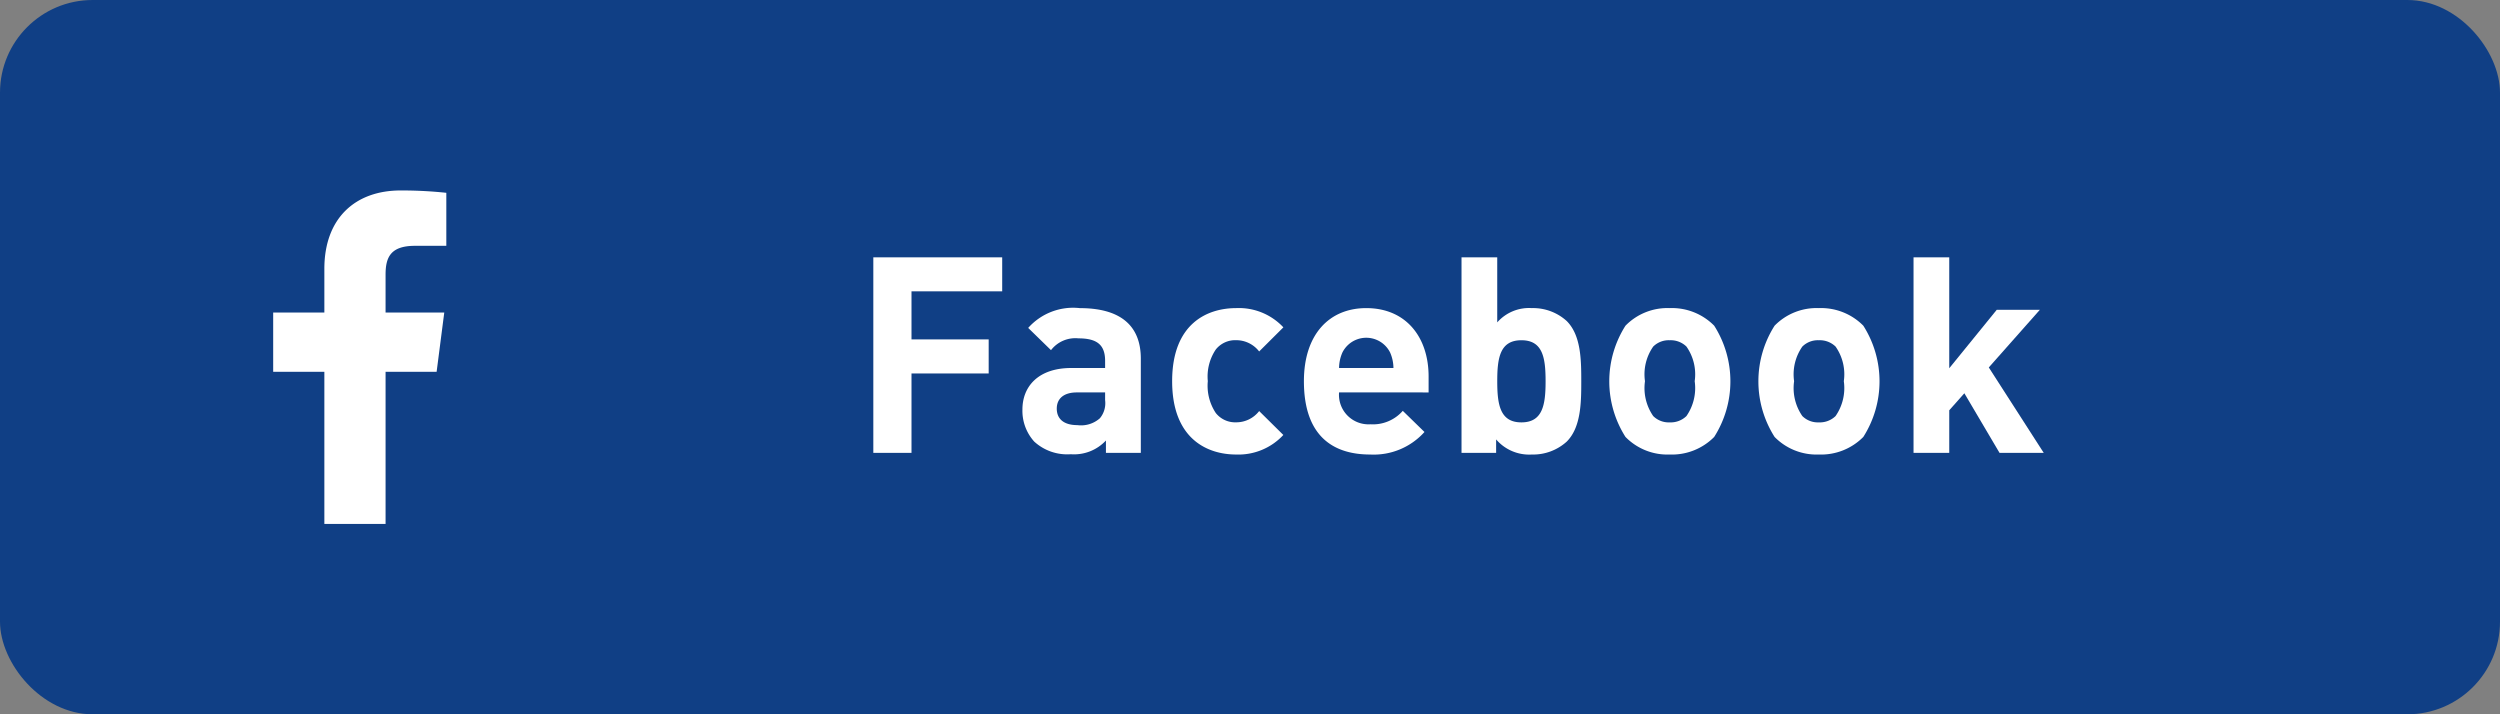
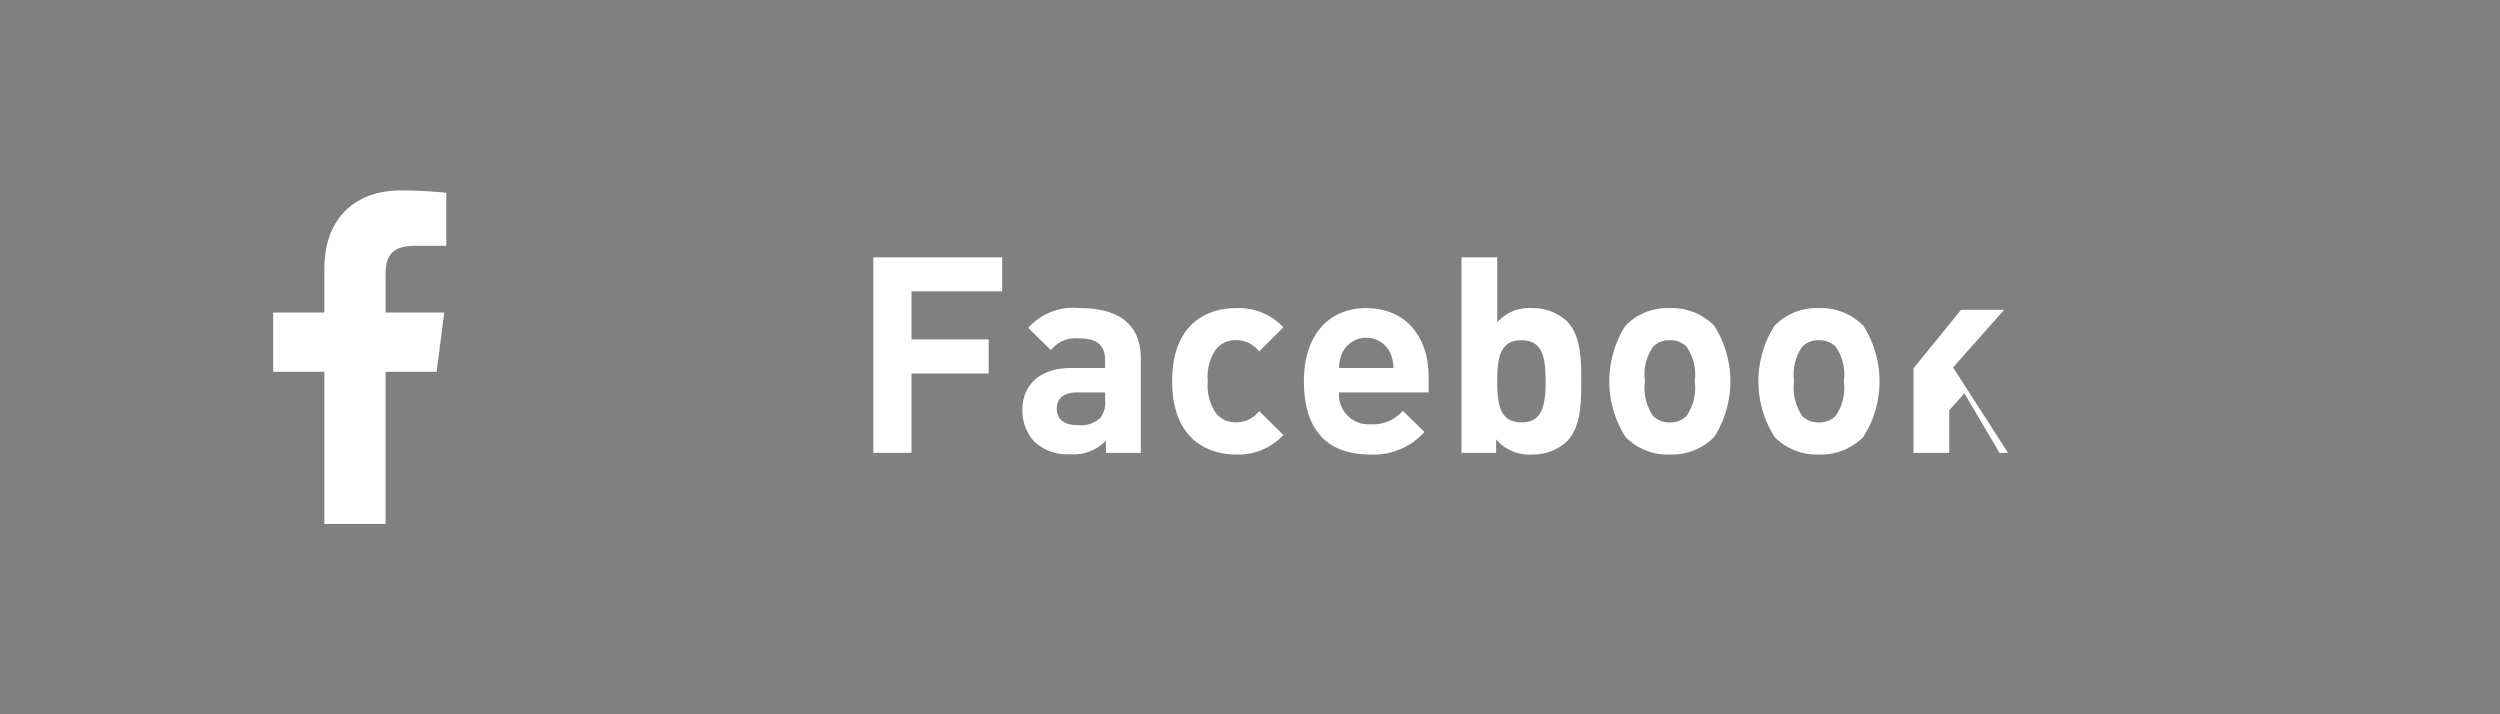
<svg xmlns="http://www.w3.org/2000/svg" width="140" height="40" viewBox="0 0 140 40">
  <rect x="0" y="0" width="140" height="40" fill="#808080" stroke="none" />
  <g id="グループ_546" data-name="グループ 546" transform="translate(-17029.752 -4023.275)">
-     <rect id="長方形_227" data-name="長方形 227" width="140" height="40" rx="5.189" transform="translate(17029.752 4023.275)" fill="#103f85" />
    <path id="パス_410" data-name="パス 410" d="M339.328,523.138l.428-3.319h-3.287V517.7c0-.961.268-1.616,1.646-1.616h1.756v-2.969a23.567,23.567,0,0,0-2.561-.131c-2.534,0-4.269,1.548-4.269,4.389v2.448h-2.866v3.319h2.866v8.518h3.428v-8.518Z" transform="translate(16714.875 3520.957)" fill="#fff" />
    <g id="グループ_524" data-name="グループ 524" transform="translate(16714.875 3520.957)">
      <path id="パス_411" data-name="パス 411" d="M365.921,518.634v2.692h4.322v1.907h-4.322v4.445h-2.138V516.727H371v1.907Z" fill="#fff" />
      <path id="パス_412" data-name="パス 412" d="M376.809,527.678v-.692a2.436,2.436,0,0,1-1.969.769,2.734,2.734,0,0,1-2.045-.707,2.568,2.568,0,0,1-.662-1.8c0-1.276.877-2.322,2.738-2.322h1.892v-.4c0-.877-.431-1.26-1.492-1.26a1.719,1.719,0,0,0-1.538.661l-1.277-1.246a3.369,3.369,0,0,1,2.892-1.108c2.246,0,3.415.954,3.415,2.83v5.276Zm-.046-3.384h-1.584c-.723,0-1.123.339-1.123.908,0,.554.369.923,1.153.923a1.588,1.588,0,0,0,1.262-.385,1.319,1.319,0,0,0,.292-1.015Z" fill="#fff" />
      <path id="パス_413" data-name="パス 413" d="M384.1,527.771c-1.6,0-3.583-.862-3.583-4.107s1.984-4.092,3.583-4.092a3.415,3.415,0,0,1,2.646,1.077L385.39,522a1.618,1.618,0,0,0-1.292-.631,1.385,1.385,0,0,0-1.138.523,2.711,2.711,0,0,0-.446,1.769,2.762,2.762,0,0,0,.446,1.784,1.385,1.385,0,0,0,1.138.523,1.618,1.618,0,0,0,1.292-.631l1.354,1.339A3.427,3.427,0,0,1,384.1,527.771Z" fill="#fff" />
      <path id="パス_414" data-name="パス 414" d="M389.864,524.294a1.655,1.655,0,0,0,1.754,1.784,2.22,2.22,0,0,0,1.815-.753l1.215,1.184a3.817,3.817,0,0,1-3.045,1.262c-1.892,0-3.707-.862-3.707-4.107,0-2.615,1.415-4.092,3.491-4.092,2.23,0,3.492,1.631,3.492,3.83v.892Zm2.862-2.23a1.493,1.493,0,0,0-2.677,0,2.218,2.218,0,0,0-.185.862h3.046A2.2,2.2,0,0,0,392.726,522.064Z" fill="#fff" />
      <path id="パス_415" data-name="パス 415" d="M402.614,527.048a2.8,2.8,0,0,1-1.954.723,2.436,2.436,0,0,1-2-.846v.753h-1.938V516.727h2v3.645a2.368,2.368,0,0,1,1.937-.8,2.8,2.8,0,0,1,1.954.723c.8.8.815,2.169.815,3.369S403.414,526.248,402.614,527.048Zm-2.538-5.676c-1.2,0-1.353.984-1.353,2.292s.153,2.307,1.353,2.307,1.354-1,1.354-2.307S401.275,521.372,400.076,521.372Z" fill="#fff" />
      <path id="パス_416" data-name="パス 416" d="M410.872,526.786a3.323,3.323,0,0,1-2.492.985,3.283,3.283,0,0,1-2.476-.985,5.8,5.8,0,0,1,0-6.229,3.283,3.283,0,0,1,2.476-.985,3.323,3.323,0,0,1,2.492.985,5.8,5.8,0,0,1,0,6.229Zm-1.554-5.06a1.261,1.261,0,0,0-.938-.354,1.228,1.228,0,0,0-.923.354,2.706,2.706,0,0,0-.461,1.938,2.749,2.749,0,0,0,.461,1.953,1.228,1.228,0,0,0,.923.354,1.261,1.261,0,0,0,.938-.354,2.749,2.749,0,0,0,.462-1.953A2.706,2.706,0,0,0,409.318,521.726Z" fill="#fff" />
      <path id="パス_417" data-name="パス 417" d="M419.223,526.786a3.325,3.325,0,0,1-2.493.985,3.285,3.285,0,0,1-2.476-.985,5.8,5.8,0,0,1,0-6.229,3.285,3.285,0,0,1,2.476-.985,3.325,3.325,0,0,1,2.493.985,5.8,5.8,0,0,1,0,6.229Zm-1.554-5.06a1.264,1.264,0,0,0-.939-.354,1.227,1.227,0,0,0-.922.354,2.706,2.706,0,0,0-.461,1.938,2.749,2.749,0,0,0,.461,1.953,1.227,1.227,0,0,0,.922.354,1.264,1.264,0,0,0,.939-.354,2.749,2.749,0,0,0,.462-1.953A2.706,2.706,0,0,0,417.669,521.726Z" fill="#fff" />
-       <path id="パス_418" data-name="パス 418" d="M426.85,527.678l-1.969-3.337-.846.953v2.384h-2V516.727h2v6.213l2.661-3.275h2.415l-2.861,3.23,3.076,4.783Z" fill="#fff" />
+       <path id="パス_418" data-name="パス 418" d="M426.85,527.678l-1.969-3.337-.846.953v2.384h-2V516.727v6.213l2.661-3.275h2.415l-2.861,3.23,3.076,4.783Z" fill="#fff" />
    </g>
  </g>
</svg>